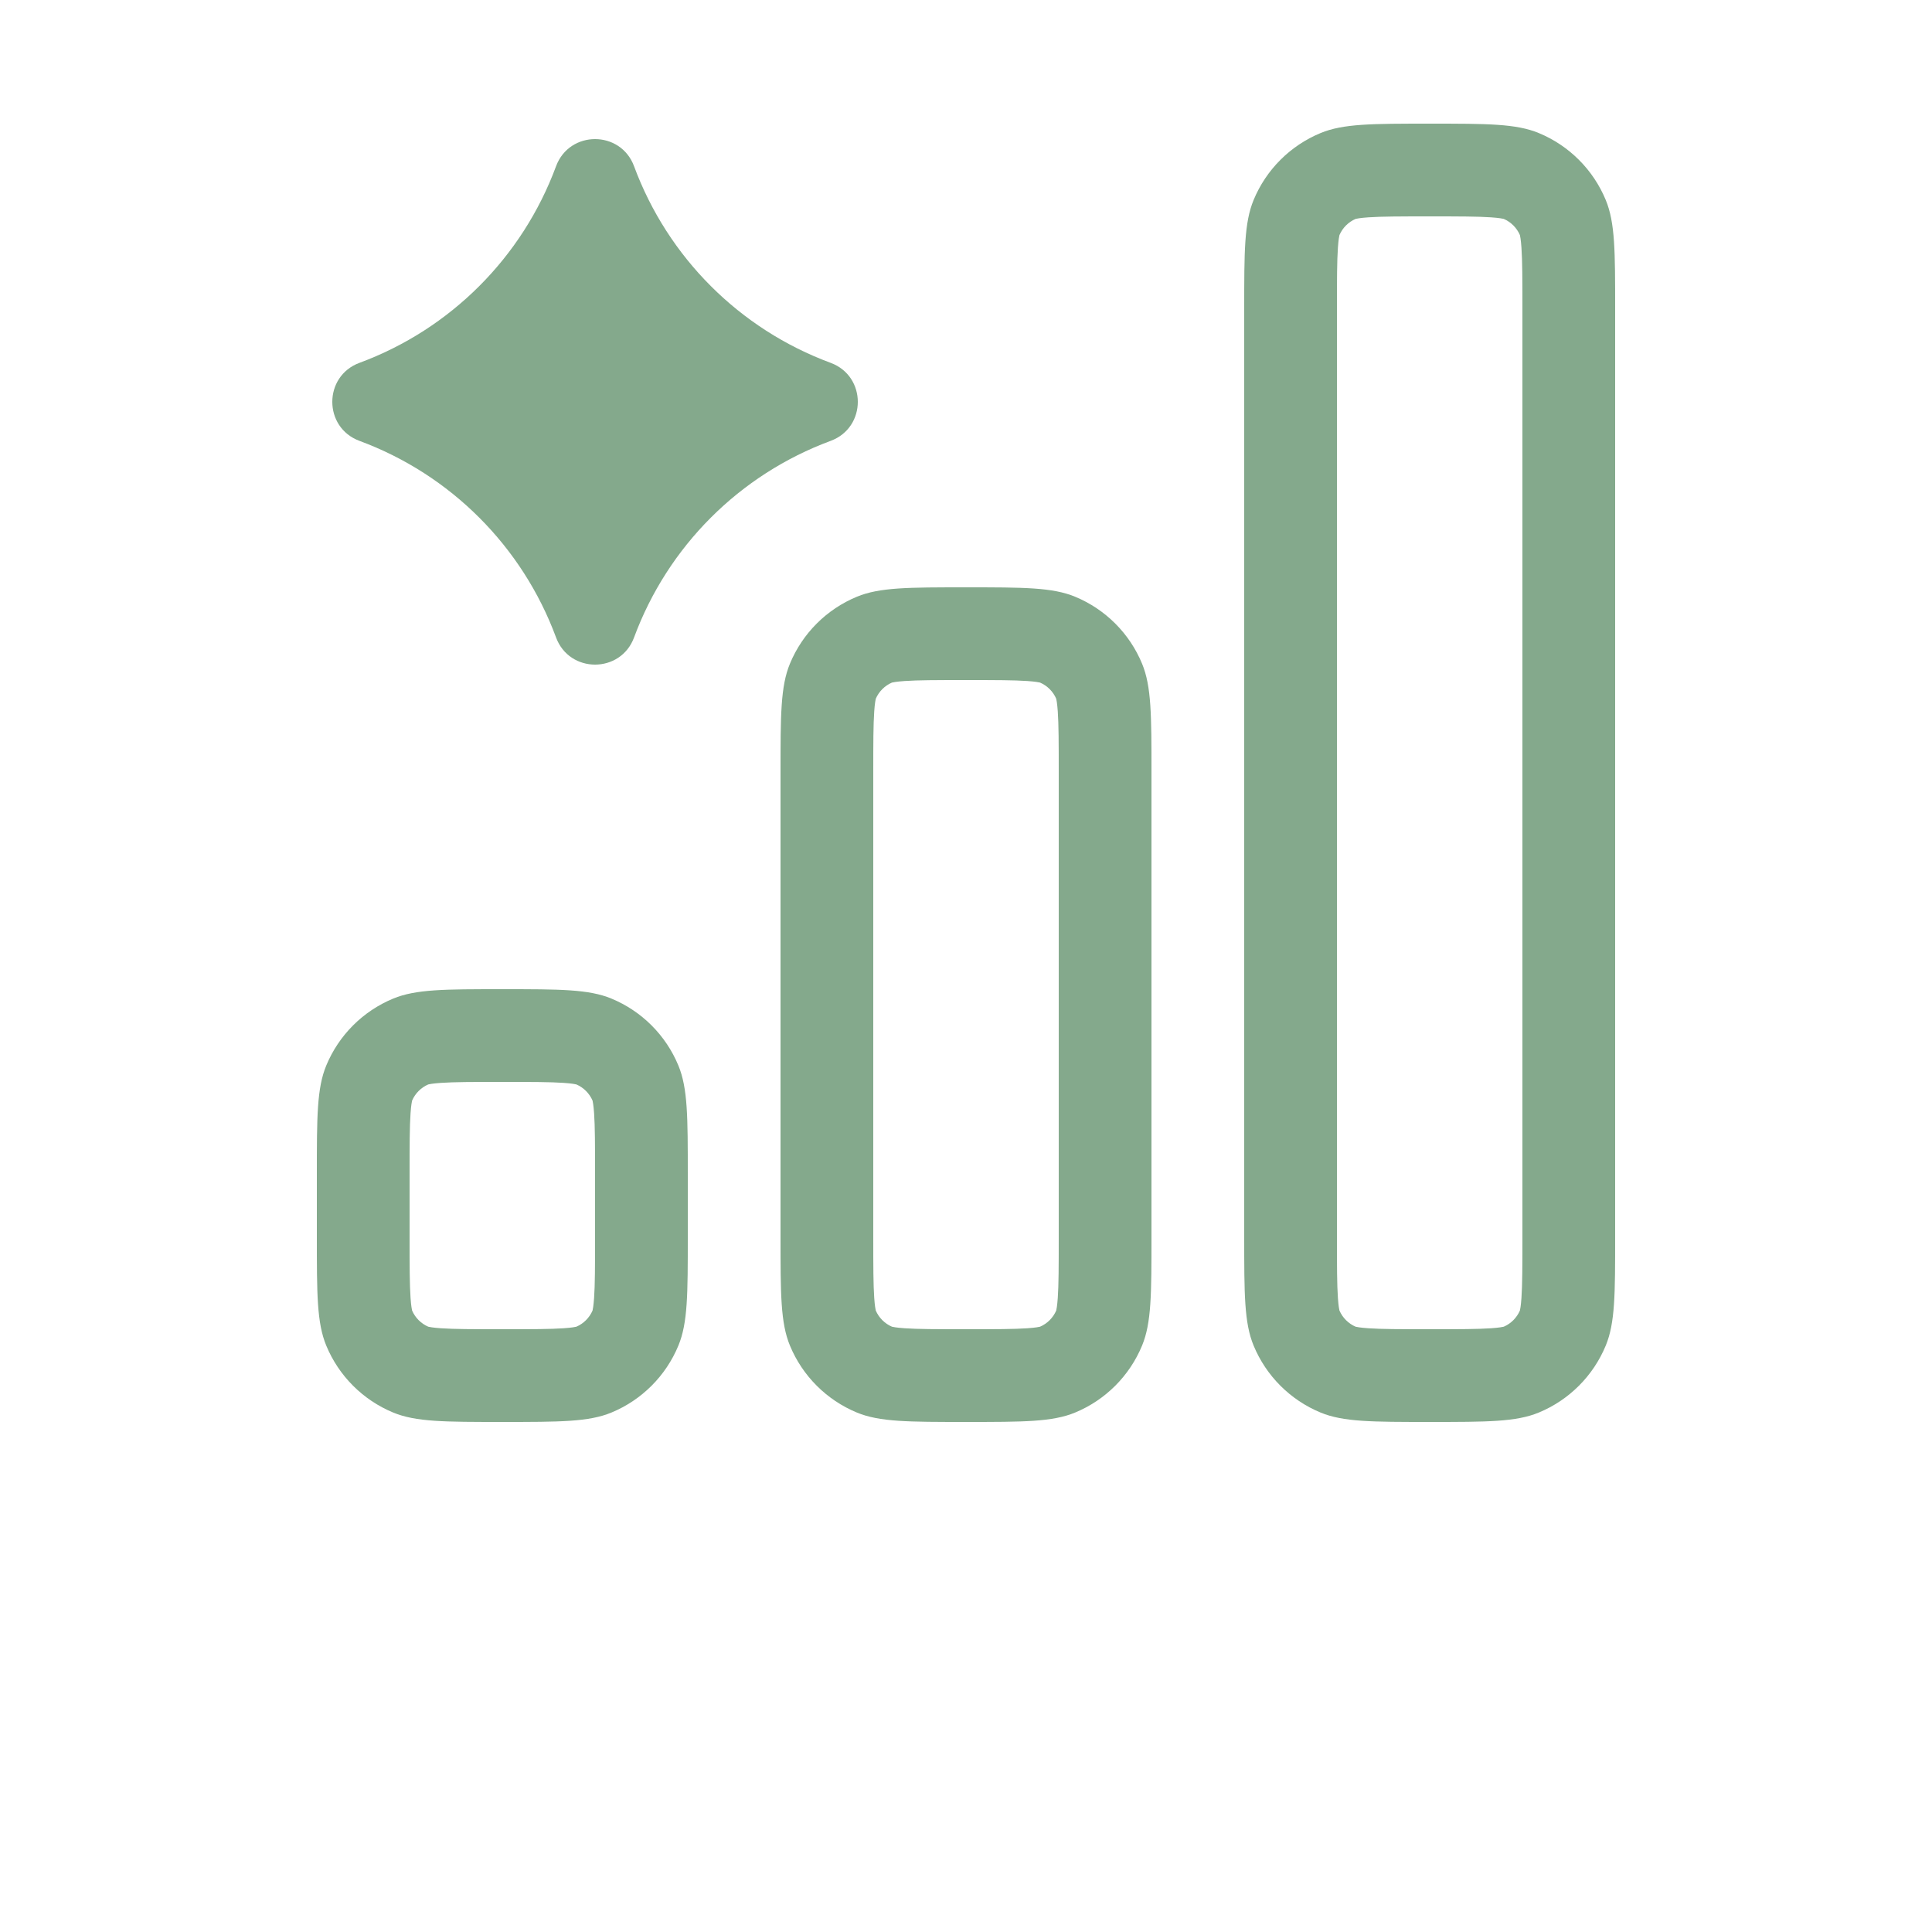
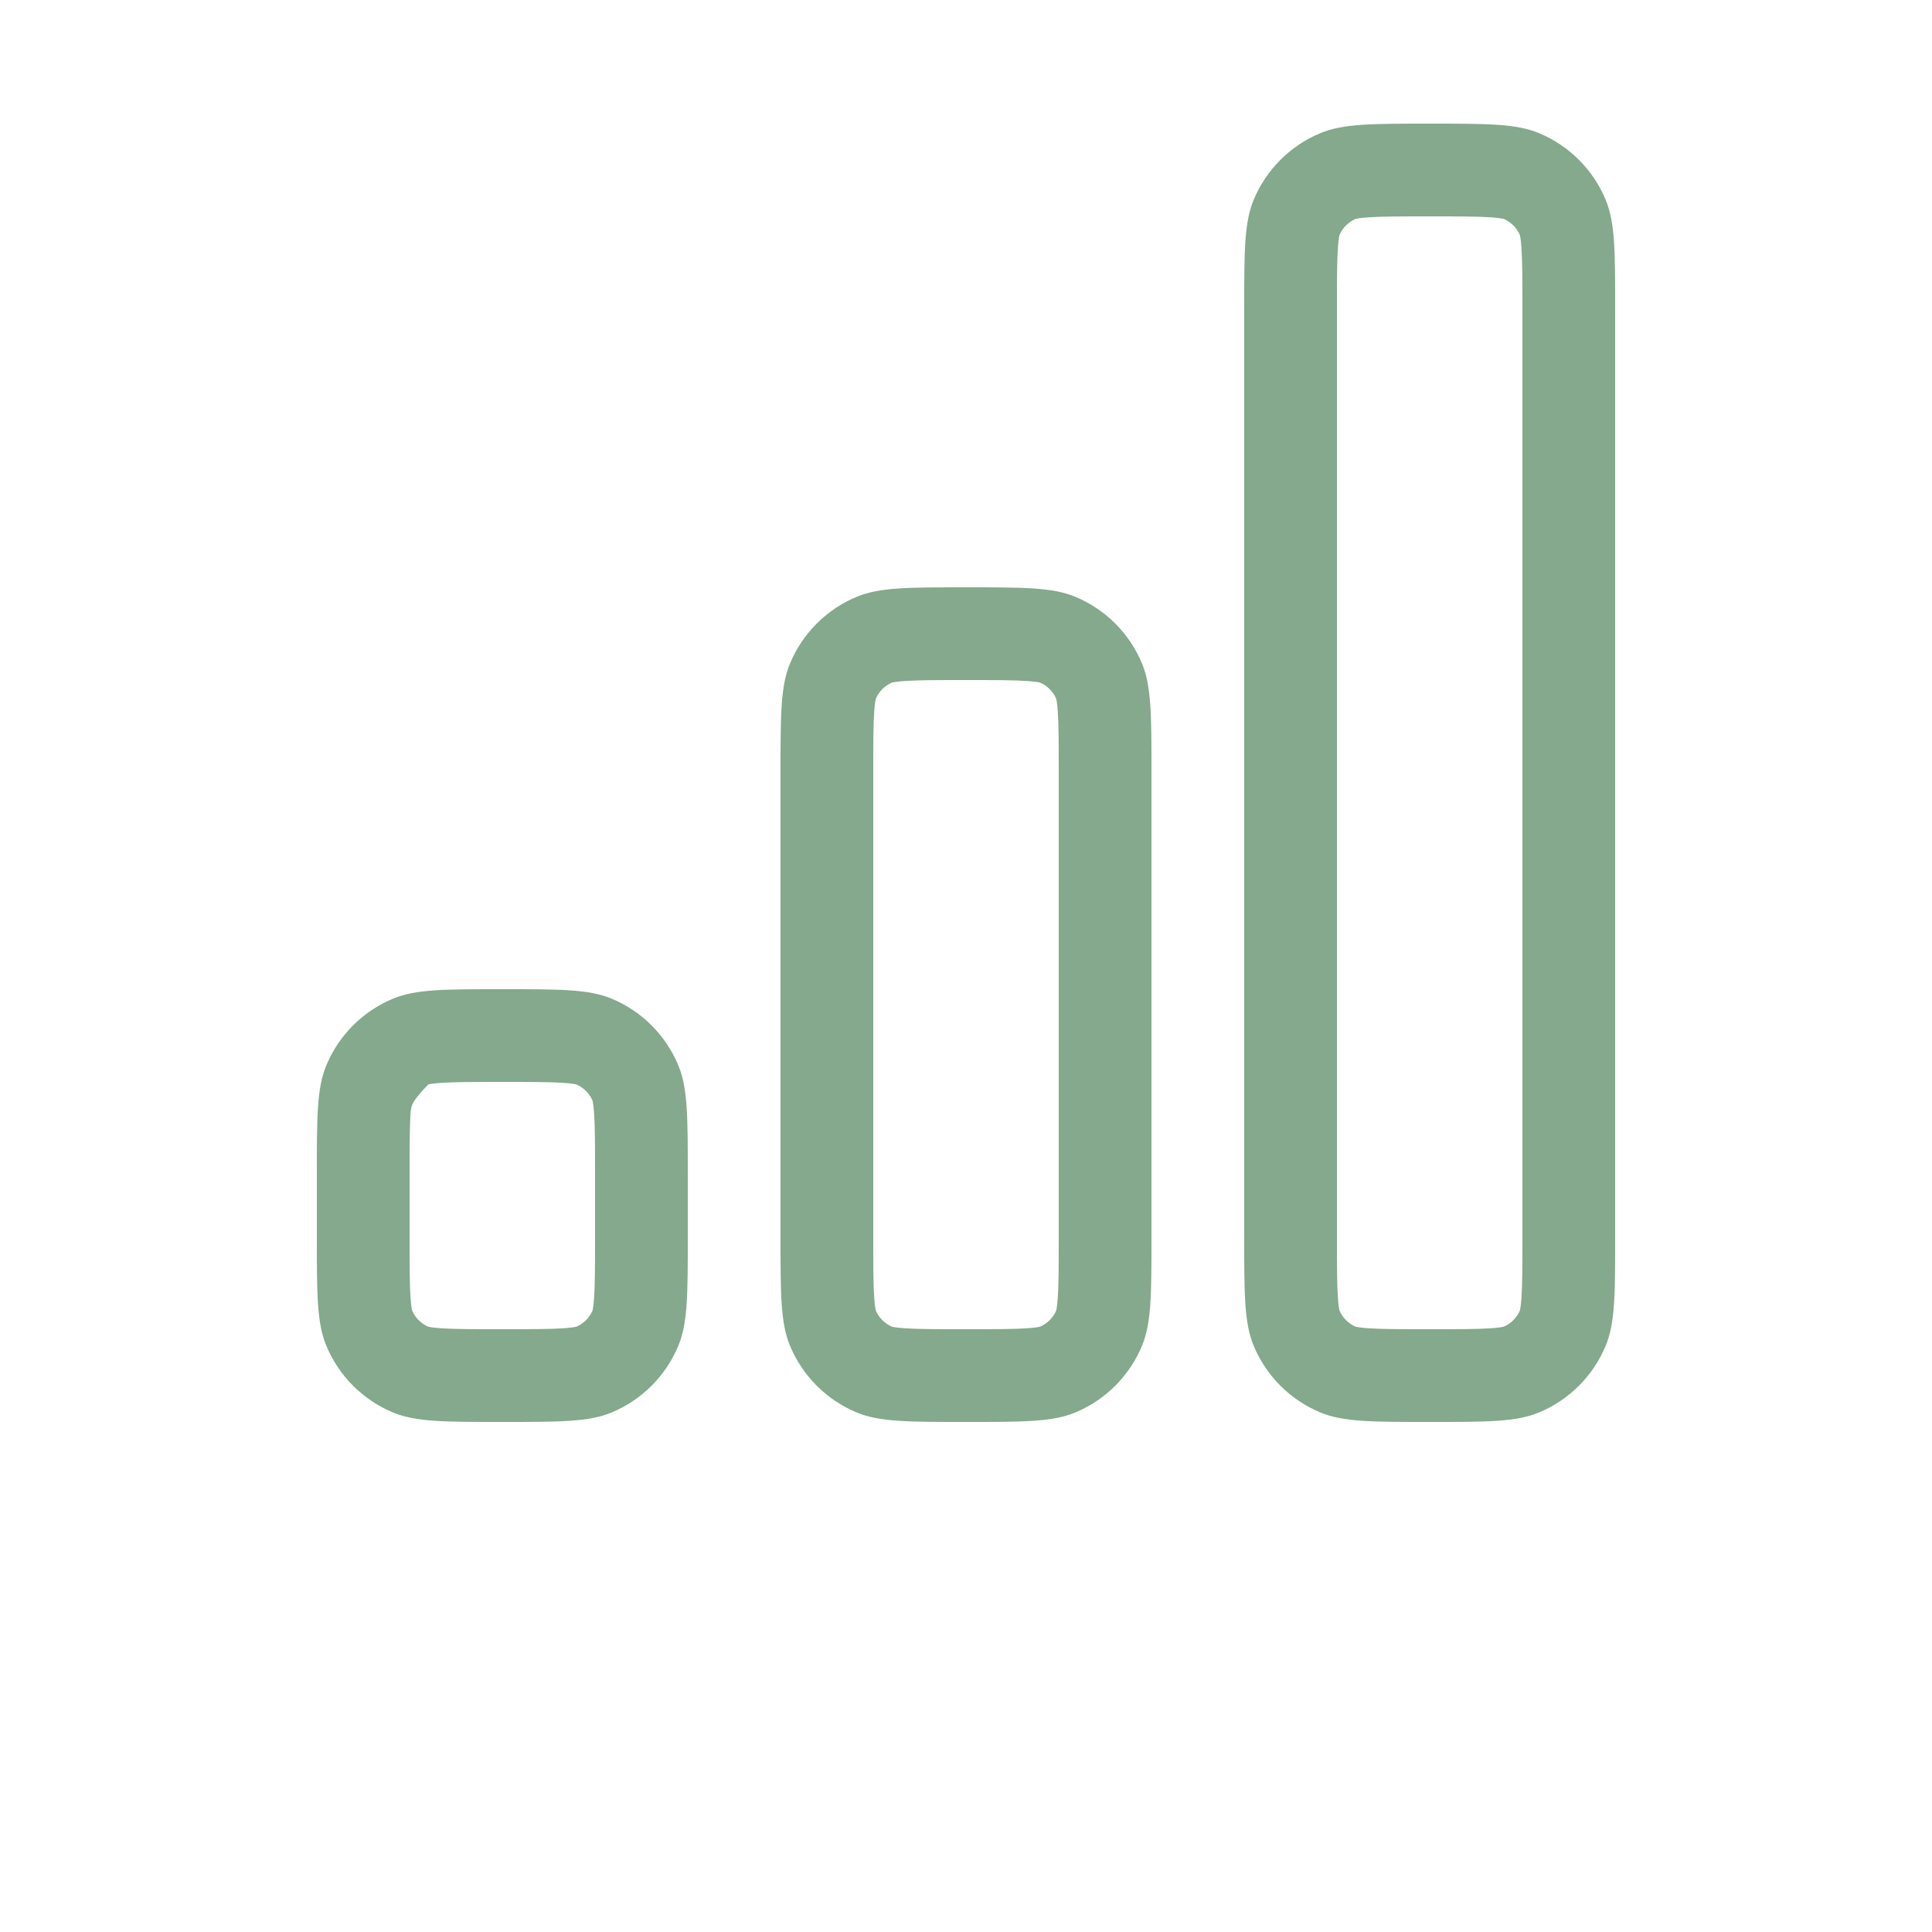
<svg xmlns="http://www.w3.org/2000/svg" height="60" width="60" viewBox="0 0 100 125" fill="#84a98c" x="0px" y="0px">
  <path fill-rule="evenodd" clip-rule="evenodd" d="M86 80L86 20C86 18.054 85.997 16.895 85.938 16.031C85.901 15.496 85.853 15.269 85.838 15.21C85.635 14.74 85.26 14.365 84.79 14.162C84.731 14.148 84.504 14.099 83.969 14.062C83.105 14.003 81.946 14 80 14C78.054 14 76.895 14.003 76.031 14.062C75.496 14.099 75.269 14.148 75.21 14.162C74.74 14.365 74.365 14.74 74.162 15.21C74.147 15.269 74.099 15.497 74.062 16.031C74.003 16.895 74 18.054 74 20V80C74 81.946 74.003 83.105 74.062 83.969C74.099 84.503 74.147 84.731 74.162 84.79C74.365 85.26 74.74 85.635 75.21 85.838C75.269 85.853 75.497 85.901 76.031 85.938C76.895 85.997 78.054 86 80 86C81.946 86 83.105 85.997 83.969 85.938C84.503 85.901 84.731 85.853 84.79 85.838C85.26 85.635 85.635 85.26 85.838 84.79C85.853 84.731 85.901 84.503 85.938 83.969C85.997 83.105 86 81.946 86 80ZM87.061 8.609C85.591 8 83.728 8 80 8C76.272 8 74.409 8 72.939 8.609C70.978 9.421 69.421 10.978 68.609 12.938C68 14.409 68 16.273 68 20L68 80C68 83.728 68 85.591 68.609 87.061C69.421 89.022 70.978 90.579 72.939 91.391C74.409 92 76.272 92 80 92C83.728 92 85.591 92 87.061 91.391C89.022 90.579 90.579 89.022 91.391 87.061C92 85.591 92 83.728 92 80L92 20C92 16.273 92 14.409 91.391 12.938C90.579 10.978 89.022 9.421 87.061 8.609Z" />
  <path fill-rule="evenodd" clip-rule="evenodd" d="M56 80L56 50C56 48.054 55.997 46.895 55.938 46.031C55.901 45.496 55.852 45.269 55.838 45.211C55.635 44.74 55.26 44.365 54.789 44.162C54.731 44.148 54.504 44.099 53.969 44.062C53.105 44.003 51.946 44 50 44C48.054 44 46.895 44.003 46.031 44.062C45.496 44.099 45.269 44.148 45.211 44.162C44.74 44.365 44.365 44.74 44.162 45.211C44.148 45.269 44.099 45.497 44.062 46.031C44.003 46.895 44 48.054 44 50V80C44 81.946 44.003 83.105 44.062 83.969C44.099 84.503 44.148 84.731 44.162 84.79C44.365 85.26 44.74 85.635 45.211 85.838C45.269 85.853 45.496 85.901 46.031 85.938C46.895 85.997 48.054 86 50 86C51.946 86 53.105 85.997 53.969 85.938C54.504 85.901 54.731 85.853 54.789 85.838C55.26 85.635 55.635 85.26 55.838 84.79C55.852 84.731 55.901 84.503 55.938 83.969C55.997 83.105 56 81.946 56 80ZM57.062 38.609C55.591 38 53.727 38 50 38C46.273 38 44.409 38 42.938 38.609C40.978 39.421 39.421 40.978 38.609 42.938C38 44.409 38 46.273 38 50L38 80C38 83.728 38 85.591 38.609 87.061C39.421 89.022 40.978 90.579 42.938 91.391C44.409 92 46.273 92 50 92C53.727 92 55.591 92 57.062 91.391C59.022 90.579 60.579 89.022 61.391 87.061C62 85.591 62 83.728 62 80L62 50C62 46.273 62 44.409 61.391 42.938C60.579 40.978 59.022 39.421 57.062 38.609Z" />
-   <path fill-rule="evenodd" clip-rule="evenodd" d="M26 80V76C26 74.054 25.997 72.895 25.938 72.031C25.901 71.496 25.852 71.269 25.838 71.21C25.635 70.74 25.26 70.365 24.79 70.162C24.731 70.147 24.503 70.099 23.969 70.062C23.105 70.003 21.946 70 20 70C18.054 70 16.895 70.003 16.031 70.062C15.496 70.099 15.269 70.147 15.21 70.162C14.74 70.365 14.365 70.74 14.162 71.21C14.148 71.269 14.099 71.497 14.062 72.031C14.003 72.895 14 74.054 14 76V80C14 81.946 14.003 83.105 14.062 83.969C14.099 84.504 14.148 84.731 14.162 84.79C14.365 85.26 14.74 85.635 15.21 85.838C15.269 85.853 15.496 85.901 16.031 85.938C16.895 85.997 18.054 86 20 86C21.946 86 23.105 85.997 23.969 85.938C24.503 85.901 24.731 85.853 24.79 85.838C25.26 85.635 25.635 85.26 25.838 84.79C25.852 84.731 25.901 84.504 25.938 83.969C25.997 83.105 26 81.946 26 80ZM27.061 64.609C25.591 64 23.727 64 20 64C16.273 64 14.409 64 12.938 64.609C10.978 65.421 9.421 66.978 8.609 68.939C8 70.409 8 72.272 8 76L8 80C8 83.728 8 85.591 8.609 87.061C9.421 89.022 10.978 90.579 12.938 91.391C14.409 92 16.273 92 20 92C23.727 92 25.591 92 27.061 91.391C29.022 90.579 30.579 89.022 31.391 87.061C32 85.591 32 83.728 32 80V76C32 72.272 32 70.409 31.391 68.939C30.579 66.978 29.022 65.421 27.061 64.609Z" />
-   <path d="M10.757 28.524C8.414 27.657 8.414 24.343 10.757 23.476C16.65 21.296 21.296 16.65 23.476 10.757C24.343 8.414 27.657 8.414 28.524 10.757C30.704 16.65 35.35 21.296 41.243 23.476C43.586 24.343 43.586 27.657 41.243 28.524C35.35 30.704 30.704 35.35 28.524 41.243C27.657 43.586 24.343 43.586 23.476 41.243C21.296 35.35 16.65 30.704 10.757 28.524Z" />
+   <path fill-rule="evenodd" clip-rule="evenodd" d="M26 80V76C26 74.054 25.997 72.895 25.938 72.031C25.901 71.496 25.852 71.269 25.838 71.21C25.635 70.74 25.26 70.365 24.79 70.162C24.731 70.147 24.503 70.099 23.969 70.062C23.105 70.003 21.946 70 20 70C18.054 70 16.895 70.003 16.031 70.062C15.496 70.099 15.269 70.147 15.21 70.162C14.148 71.269 14.099 71.497 14.062 72.031C14.003 72.895 14 74.054 14 76V80C14 81.946 14.003 83.105 14.062 83.969C14.099 84.504 14.148 84.731 14.162 84.79C14.365 85.26 14.74 85.635 15.21 85.838C15.269 85.853 15.496 85.901 16.031 85.938C16.895 85.997 18.054 86 20 86C21.946 86 23.105 85.997 23.969 85.938C24.503 85.901 24.731 85.853 24.79 85.838C25.26 85.635 25.635 85.26 25.838 84.79C25.852 84.731 25.901 84.504 25.938 83.969C25.997 83.105 26 81.946 26 80ZM27.061 64.609C25.591 64 23.727 64 20 64C16.273 64 14.409 64 12.938 64.609C10.978 65.421 9.421 66.978 8.609 68.939C8 70.409 8 72.272 8 76L8 80C8 83.728 8 85.591 8.609 87.061C9.421 89.022 10.978 90.579 12.938 91.391C14.409 92 16.273 92 20 92C23.727 92 25.591 92 27.061 91.391C29.022 90.579 30.579 89.022 31.391 87.061C32 85.591 32 83.728 32 80V76C32 72.272 32 70.409 31.391 68.939C30.579 66.978 29.022 65.421 27.061 64.609Z" />
</svg>